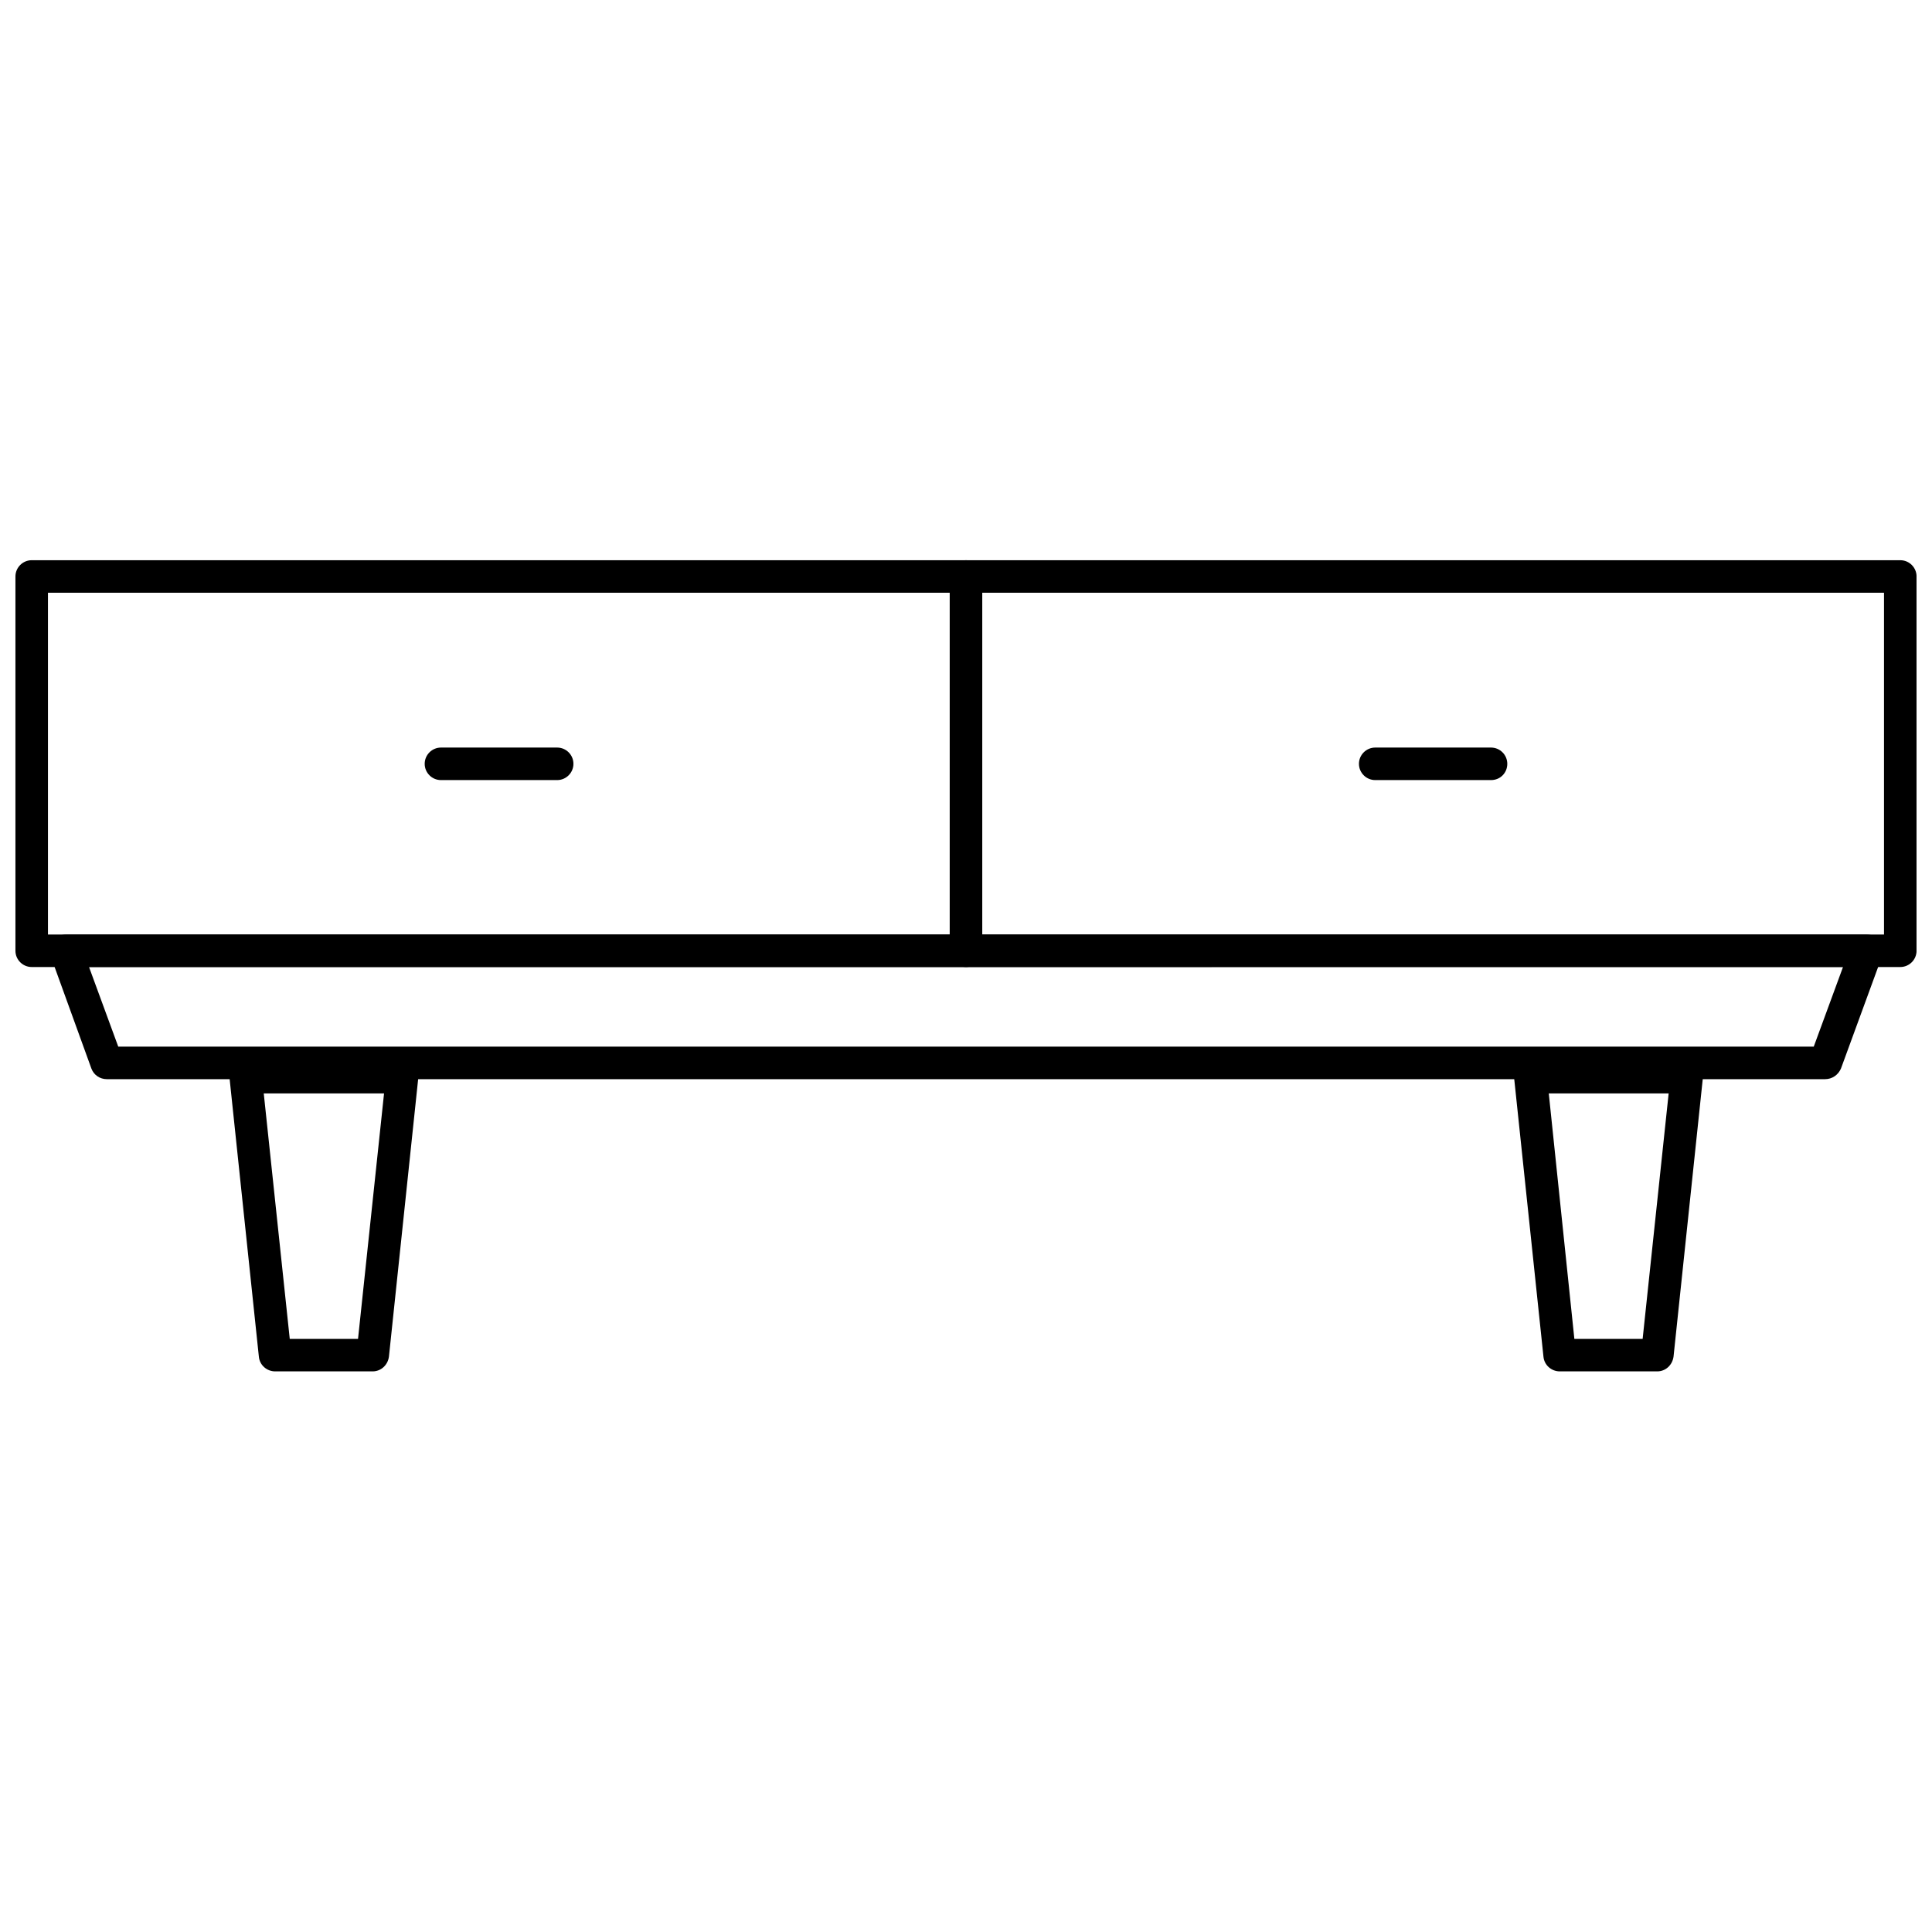
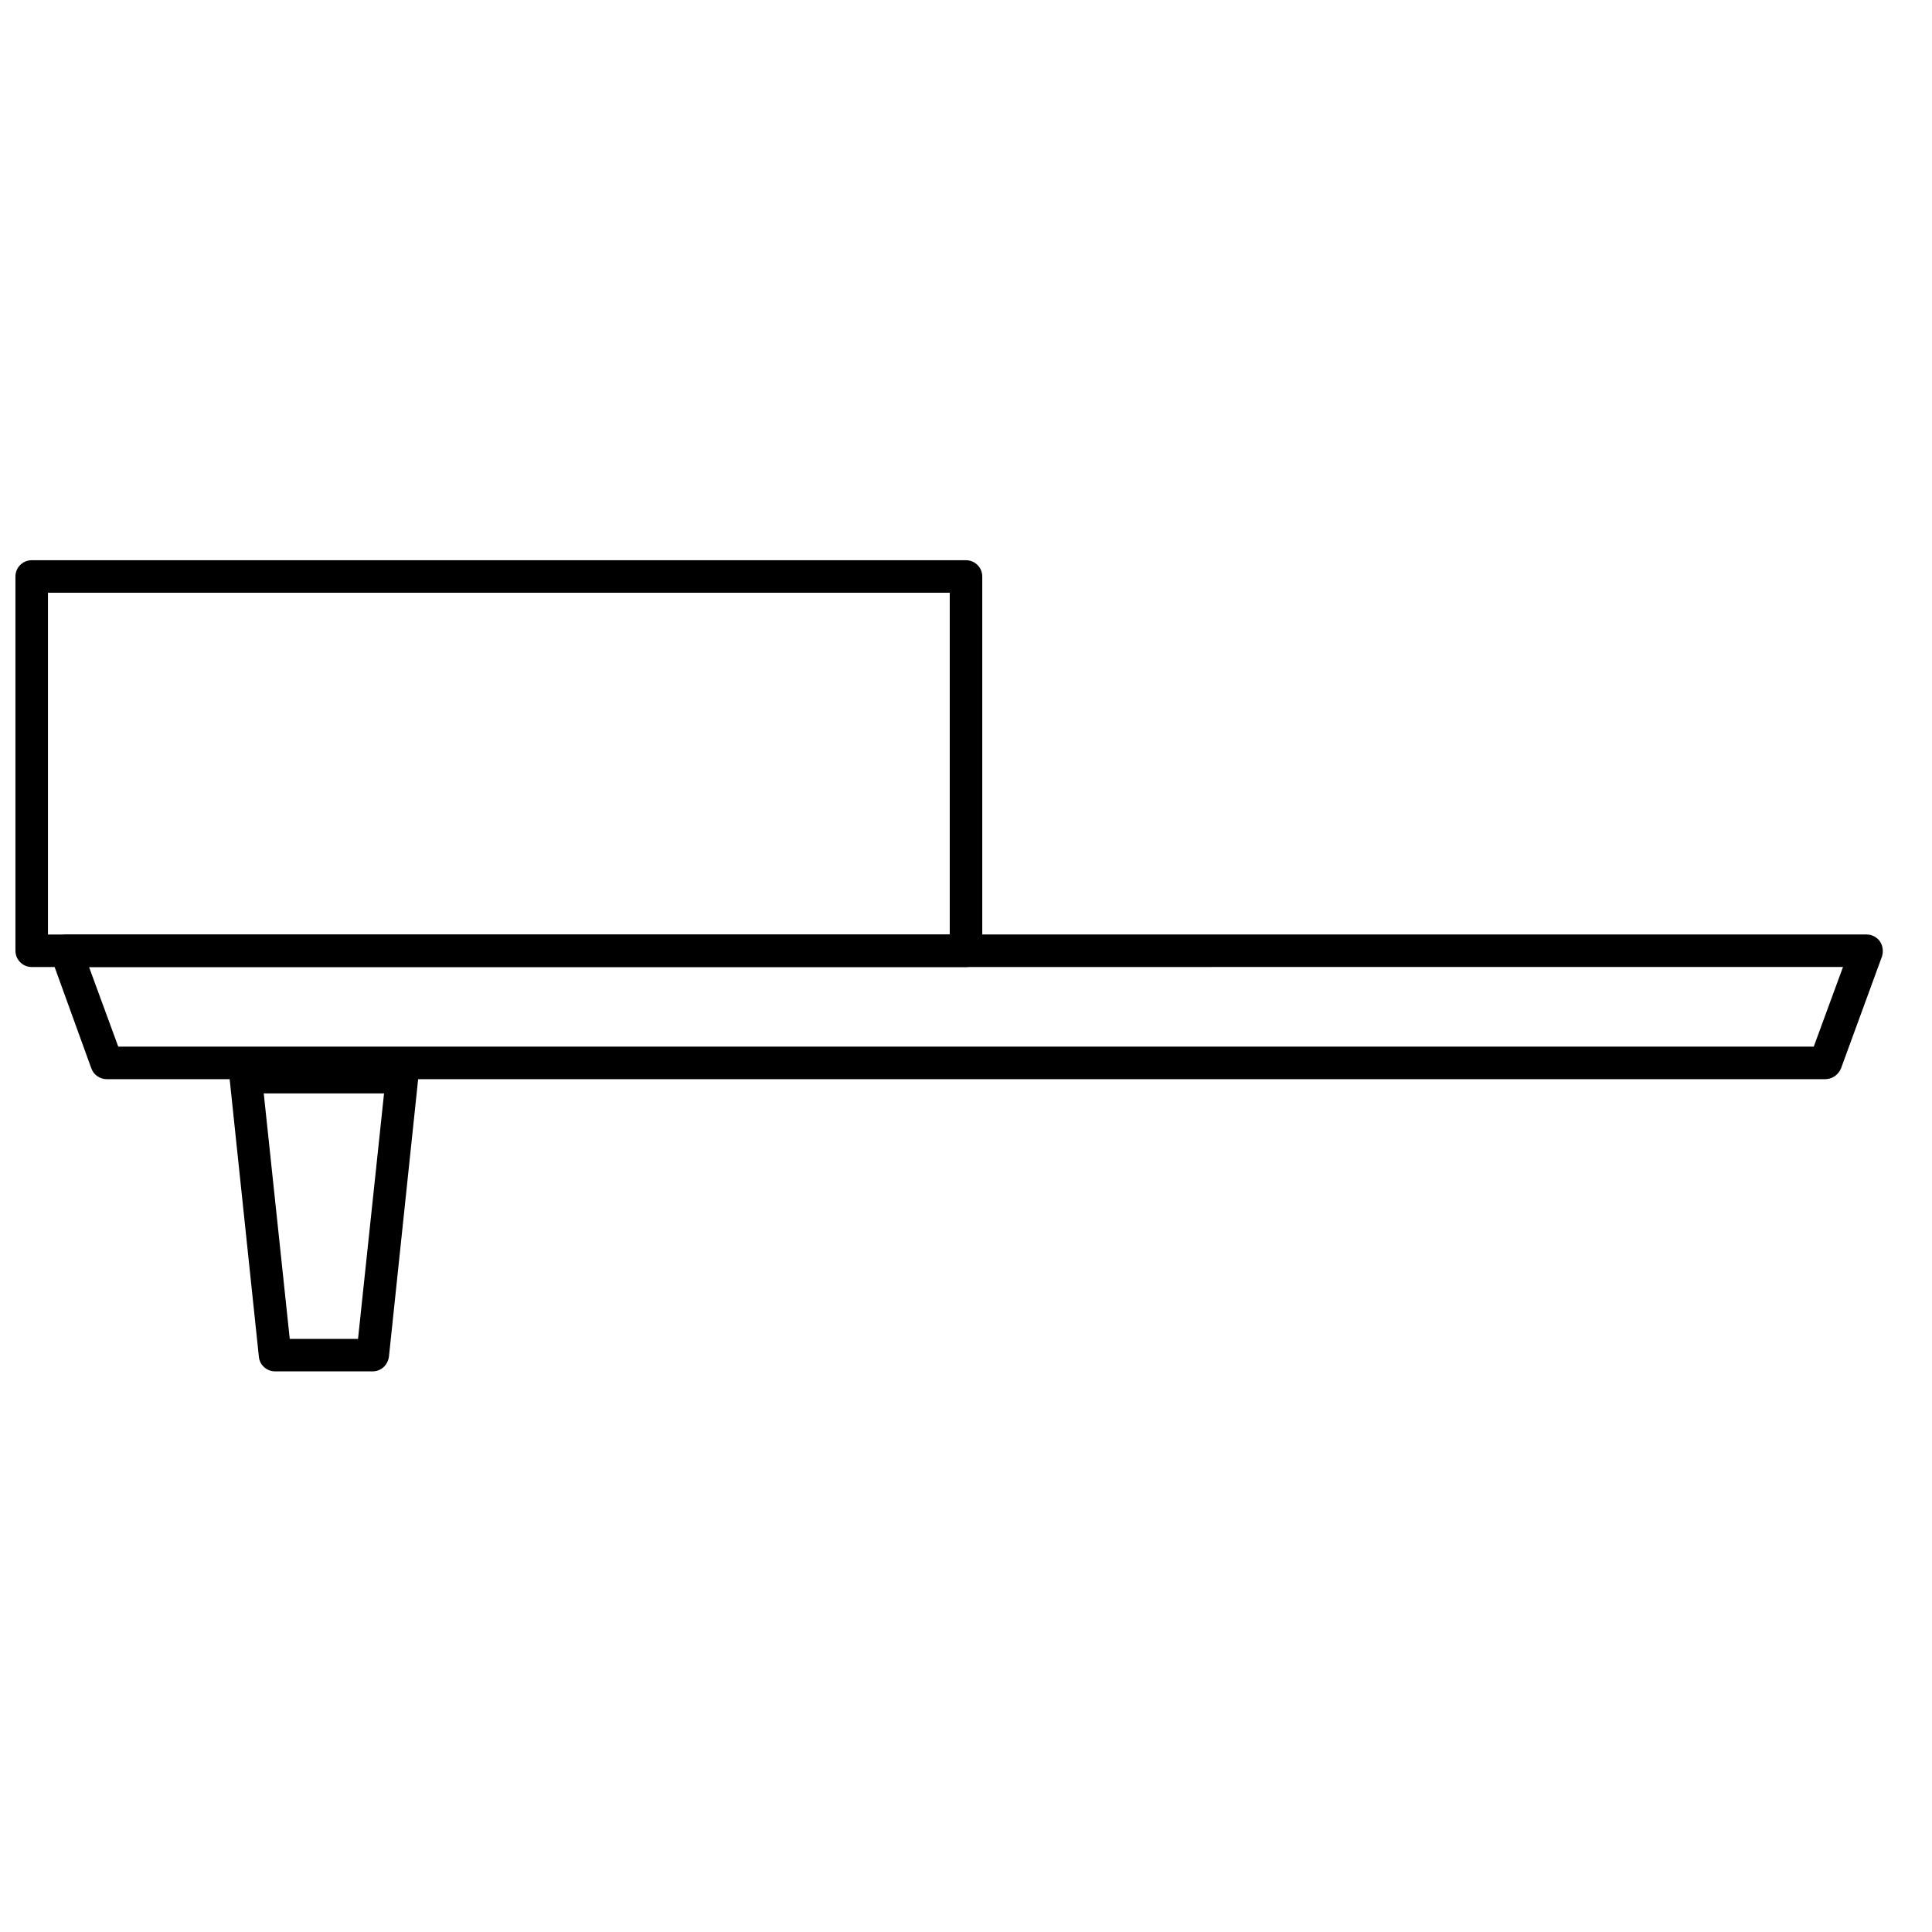
<svg xmlns="http://www.w3.org/2000/svg" width="800px" height="800px" version="1.1" viewBox="144 144 512 512">
  <defs>
    <clipPath id="b">
-       <path d="m395 292h256.9v109h-256.9z" />
-     </clipPath>
+       </clipPath>
    <clipPath id="a">
      <path d="m148.09 292h256.91v109h-256.91z" />
    </clipPath>
  </defs>
  <path d="m627.67 429.99h-455.35c-1.832 0-3.445-1.078-4.094-2.801l-10.766-29.723c-0.43-1.293-0.324-2.801 0.539-3.984 0.754-1.184 2.152-1.832 3.555-1.832h477.1c1.398 0 2.691 0.645 3.555 1.832 0.754 1.184 0.969 2.586 0.539 3.984l-10.879 29.723c-0.758 1.723-2.371 2.801-4.203 2.801zm-452.33-8.617h449.32l7.754-21.109-464.82 0.004z" />
  <path d="m242.76 507.43h-25.848c-2.152 0-4.094-1.617-4.309-3.879l-7.754-73.664c-0.109-1.184 0.215-2.477 1.078-3.34 0.863-0.863 1.938-1.398 3.231-1.398h41.355c1.184 0 2.371 0.539 3.231 1.398 0.863 0.863 1.184 2.152 1.078 3.34l-7.754 73.664c-0.324 2.266-2.156 3.879-4.309 3.879zm-21.973-8.613h18.094l6.894-65.051h-31.879z" />
-   <path d="m583.19 507.43h-25.848c-2.152 0-4.094-1.617-4.309-3.879l-7.754-73.664c-0.109-1.184 0.215-2.477 1.078-3.34s1.938-1.398 3.231-1.398h41.355c1.184 0 2.371 0.539 3.231 1.398 0.863 0.863 1.184 2.152 1.078 3.34l-7.754 73.664c-0.324 2.266-2.152 3.879-4.309 3.879zm-21.969-8.613h18.094l6.894-65.051h-31.77z" />
  <g clip-path="url(#b)">
-     <path d="m647.59 400.27h-247.59c-2.371 0-4.309-1.938-4.309-4.309v-99.191c0-2.371 1.938-4.309 4.309-4.309h247.6c2.371 0 4.309 1.938 4.309 4.309v99.191c-0.004 2.367-1.941 4.309-4.312 4.309zm-243.29-8.617h238.98v-90.574h-238.98z" />
-   </g>
+     </g>
  <g clip-path="url(#a)">
    <path d="m400 400.27h-247.6c-2.371 0-4.309-1.938-4.309-4.309v-99.191c0-2.371 1.938-4.309 4.309-4.309h247.6c2.371 0 4.309 1.938 4.309 4.309v99.191c-0.004 2.367-1.832 4.309-4.309 4.309zm-243.29-8.617h238.98v-90.574h-238.98z" />
  </g>
-   <path d="m291.66 350.73h-30.805c-2.371 0-4.309-1.938-4.309-4.309 0-2.371 1.938-4.309 4.309-4.309h30.801c2.371 0 4.309 1.938 4.309 4.309 0 2.371-1.938 4.309-4.305 4.309z" />
-   <path d="m539.14 350.73h-30.695c-2.371 0-4.309-1.938-4.309-4.309 0-2.371 1.938-4.309 4.309-4.309h30.695c2.371 0 4.309 1.938 4.309 4.309 0 2.371-1.832 4.309-4.309 4.309z" />
</svg>